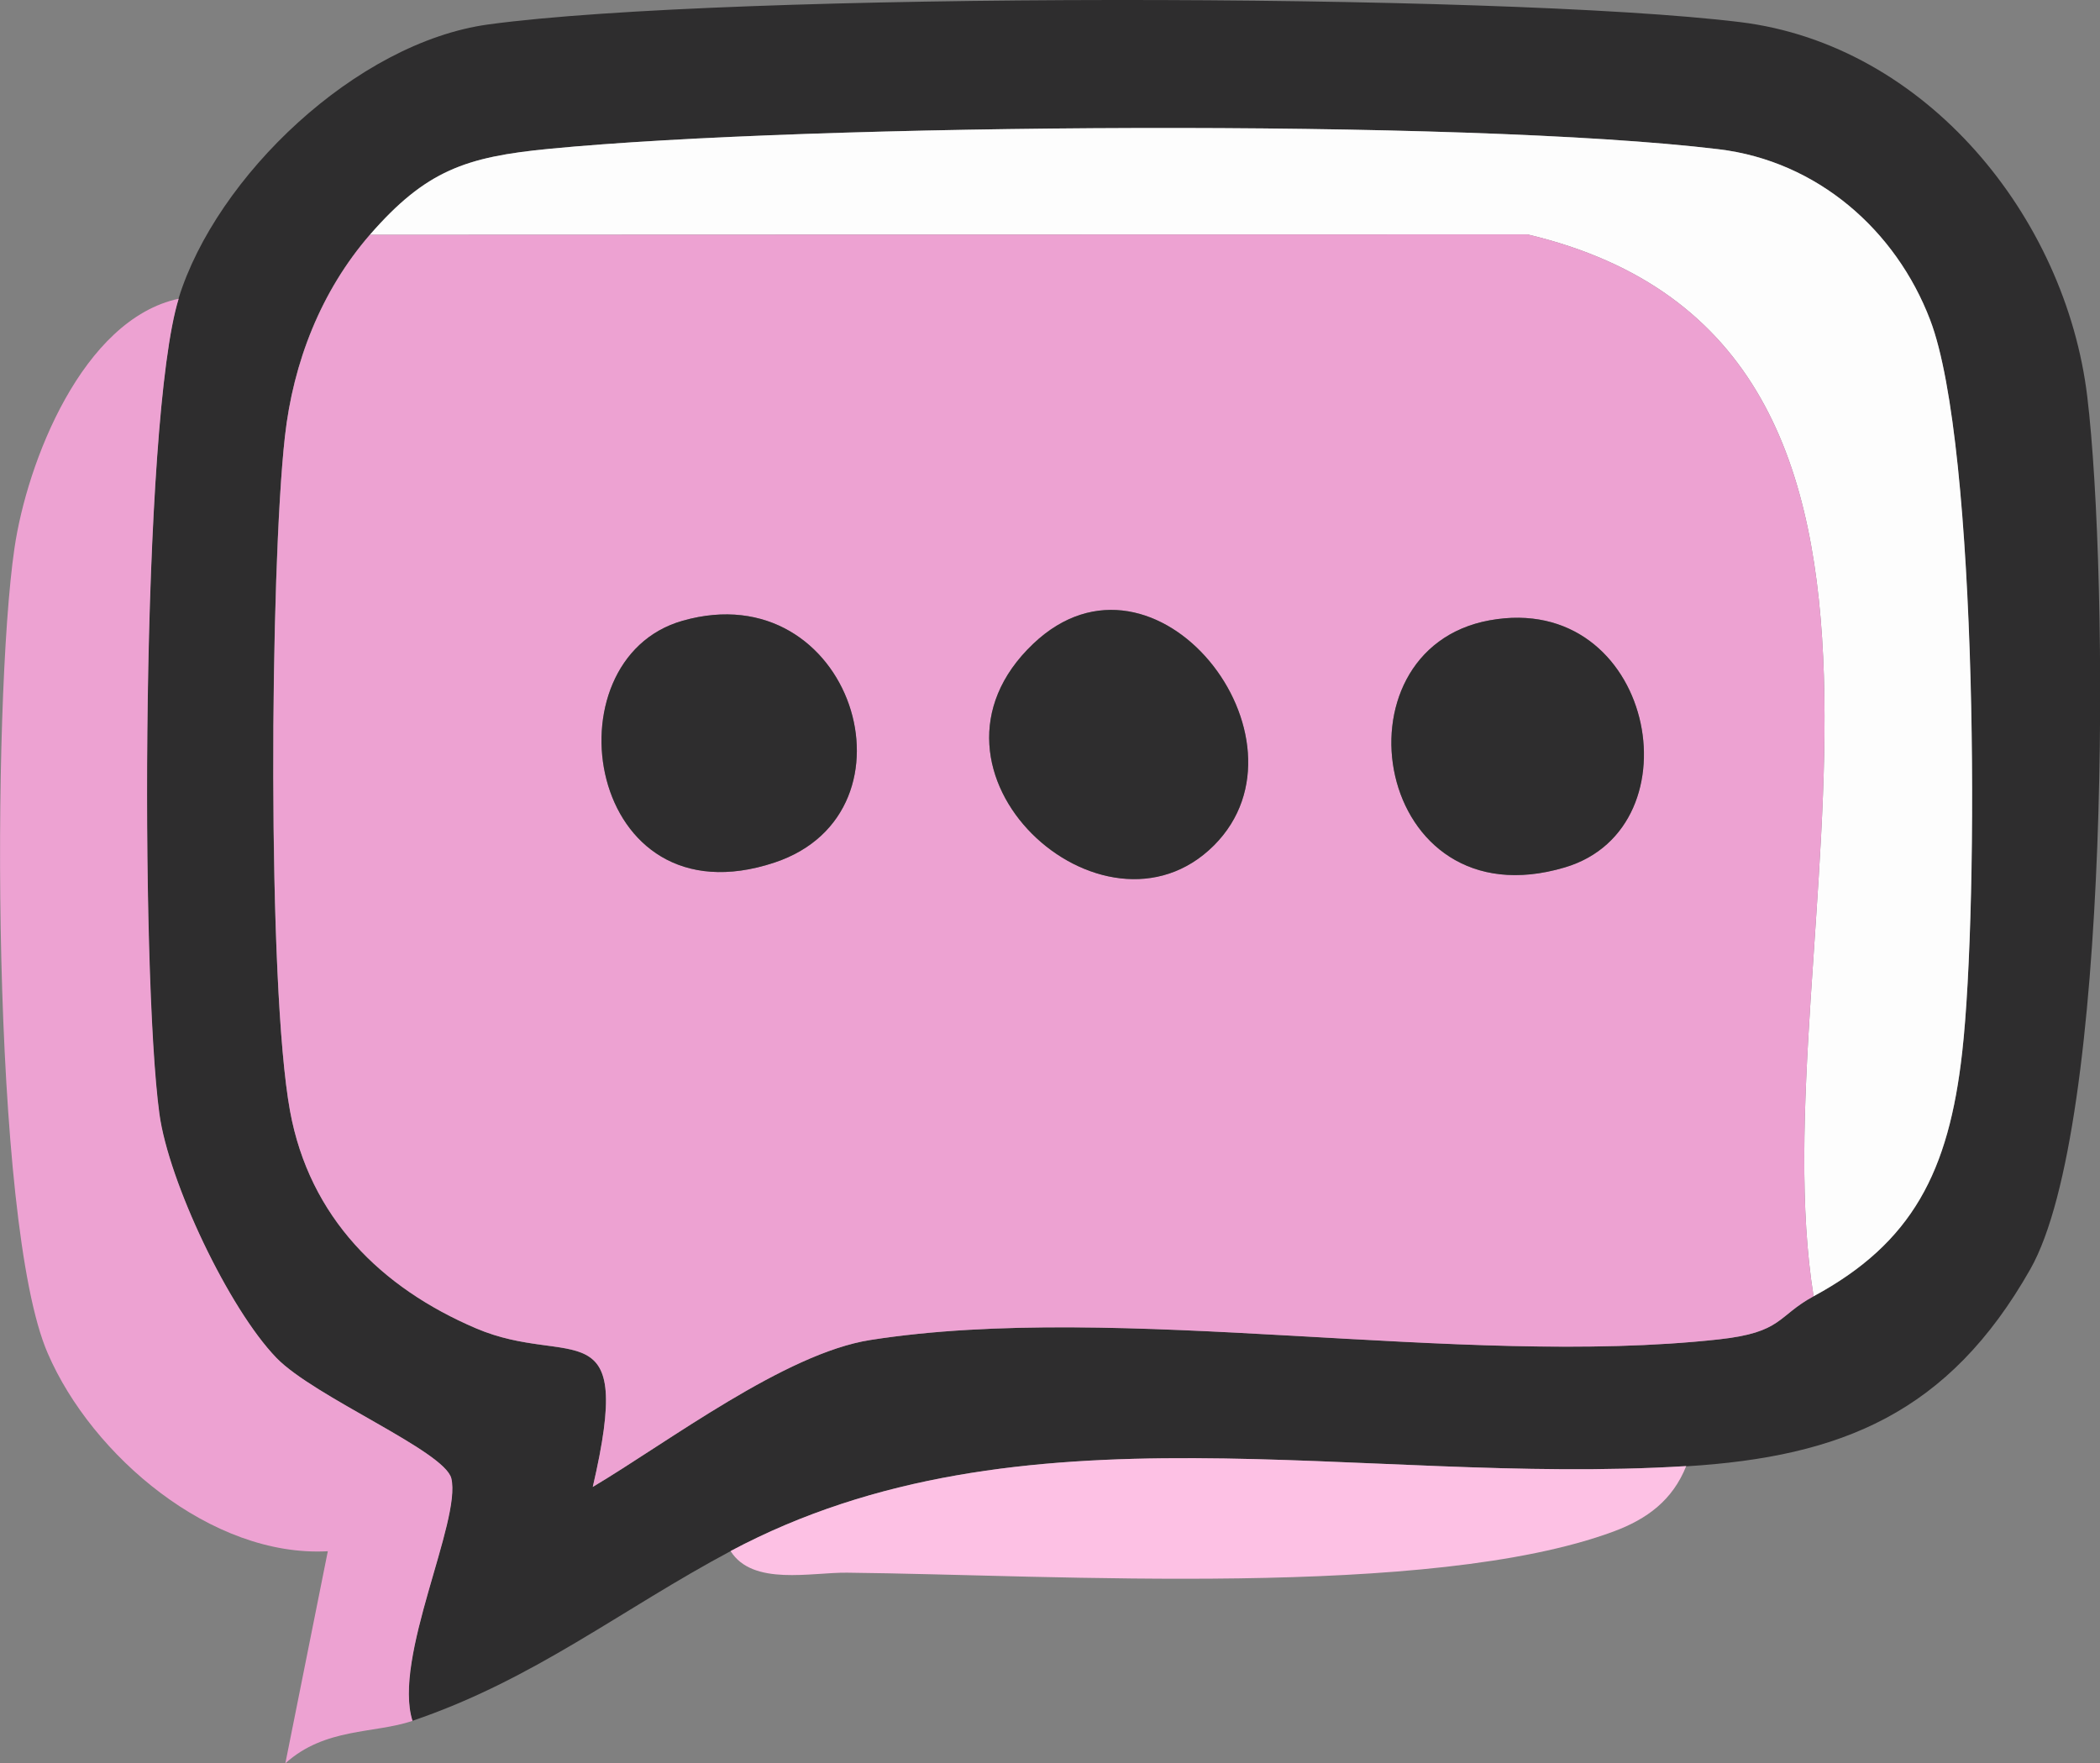
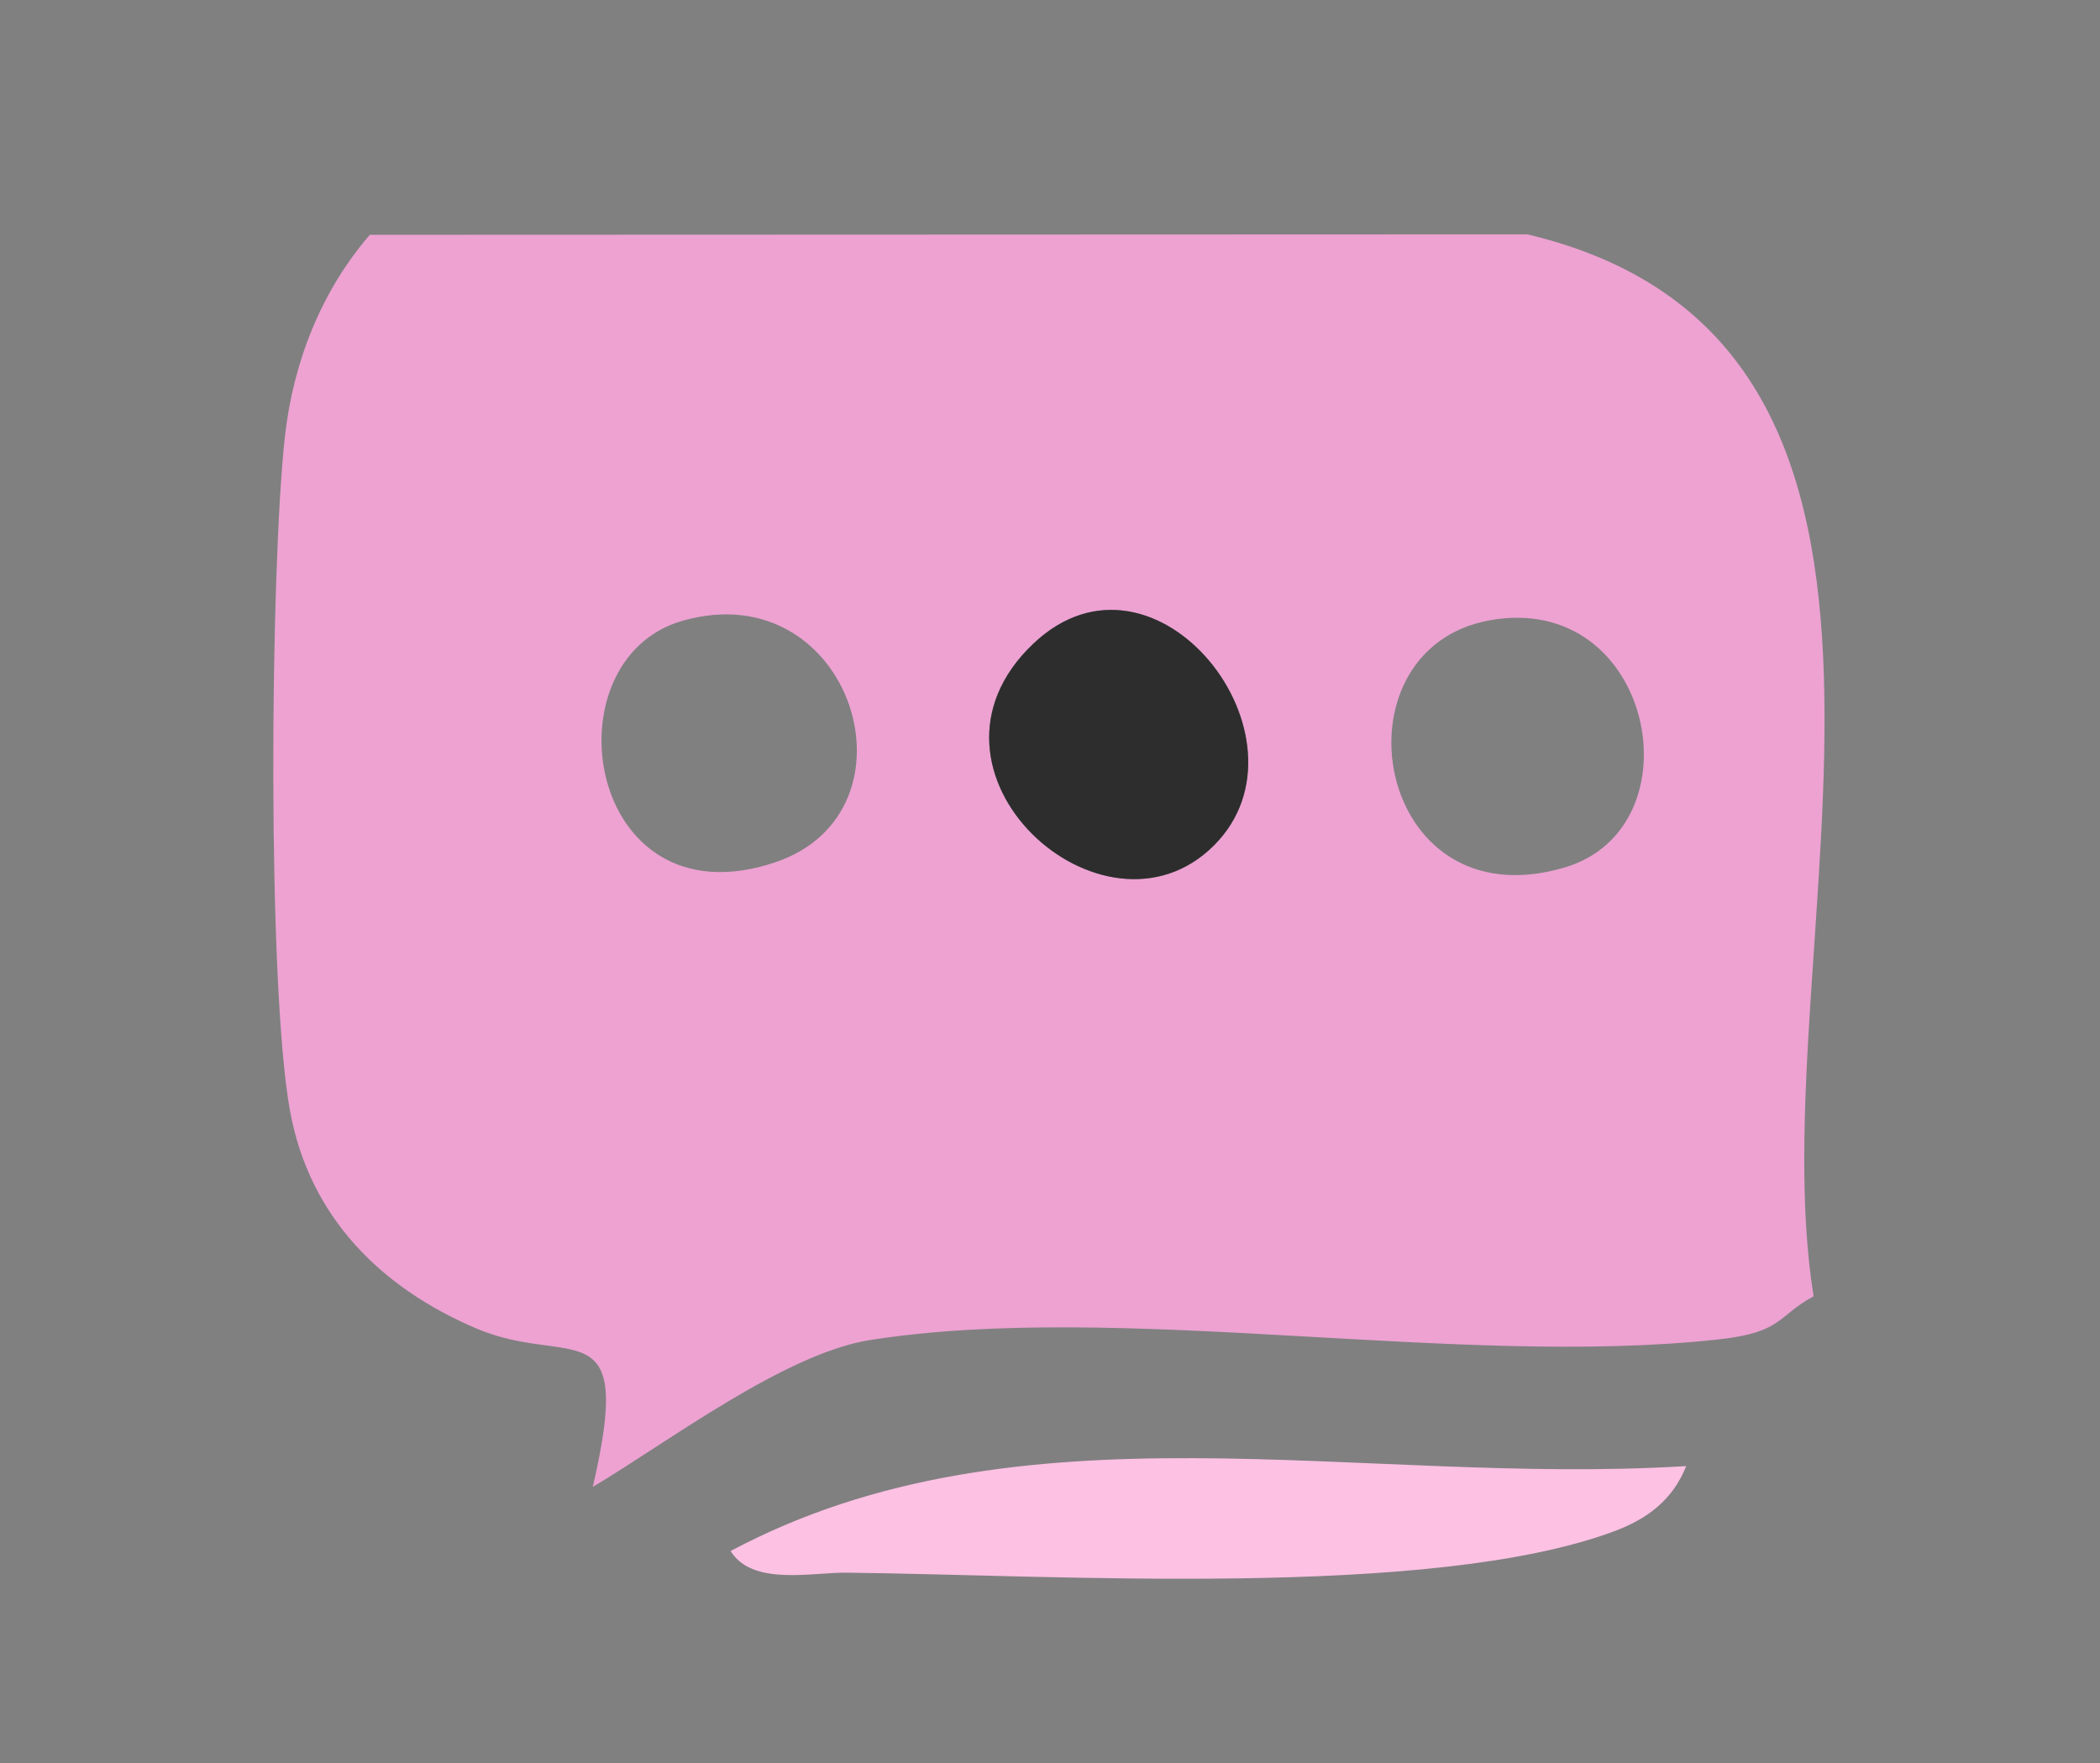
<svg xmlns="http://www.w3.org/2000/svg" id="Calque_2" data-name="Calque 2" viewBox="0 0 98.91 83.06">
  <rect x="0" y="0" width="98.91" height="83.06" fill="#808080" stroke="none" />
  <defs>
    <style>
      .cls-1 {
        fill: #eda2d2;
      }

      .cls-2 {
        fill: #fdc1e4;
      }

      .cls-3 {
        fill: #2e2d2e;
      }

      .cls-4 {
        fill: #fdfdfd;
      }
    </style>
  </defs>
  <g id="Calque_1-2" data-name="Calque 1">
-     <path class="cls-3" d="M79.42,69.06c-15.47.95-31.32-3.28-45,4-5.16,2.75-9.25,6.05-15,8-.94-2.96,2.31-9.4,1.83-11.42-.31-1.3-6.45-3.83-8.24-5.68-2.24-2.32-5.07-8.28-5.51-11.49-.9-6.6-.86-32.68.91-38.41S16.77,2,23.01,1.15c11.27-1.53,47.53-1.5,58.94-.11,8.77,1.07,15.34,9.18,16.36,17.64s1.13,34.37-2.68,41.1c-3.85,6.79-8.9,8.84-16.21,9.29ZM17.42,11.06c-2.3,2.64-3.61,5.99-4,9.5-.71,6.3-.84,25.85.24,31.77.92,5.03,4.29,8.33,8.76,10.24s7.49-1.07,5.5,7.47c3.56-2.12,9.05-6.29,13.07-6.92,11.81-1.85,27.74,1.31,39.97-.03,3.01-.33,2.73-1.09,4.46-2.03,4.66-2.52,6.37-5.87,7-11.5.78-6.96.75-28.57-1.51-34.49-1.62-4.22-5.31-7.48-9.96-8.04-12-1.45-42.79-1.21-55.08-.02-3.94.38-5.81,1.02-8.45,4.05Z" />
-     <path class="cls-1" d="M8.42,14.06c-1.78,5.73-1.81,31.81-.91,38.41.44,3.21,3.27,9.17,5.51,11.49,1.79,1.85,7.93,4.39,8.24,5.68.48,2.01-2.77,8.45-1.83,11.42-1.8.61-4.12.31-5.99,2l2-9.99c-5.48.3-11.11-4.5-13.19-9.32C-.43,57.6-.38,33.06.68,25.83c.59-4.05,3.2-10.79,7.74-11.76Z" />
-     <path class="cls-2" d="M79.42,69.06c-.64,1.6-1.83,2.49-3.42,3.08-8.64,3.2-26.34,2.04-36.1,1.94-1.69-.02-4.45.64-5.49-1.02,13.68-7.28,29.53-3.05,45-4Z" />
-     <path class="cls-4" d="M17.42,11.06c2.64-3.03,4.51-3.67,8.45-4.05,12.29-1.19,43.08-1.43,55.08.02,4.65.56,8.35,3.81,9.96,8.04,2.27,5.92,2.3,27.54,1.51,34.49-.63,5.63-2.34,8.98-7,11.5-2.64-16.37,8.43-44.83-13.48-50.02l-54.52.02Z" />
+     <path class="cls-2" d="M79.42,69.06c-.64,1.6-1.83,2.49-3.42,3.08-8.64,3.2-26.34,2.04-36.1,1.94-1.69-.02-4.45.64-5.49-1.02,13.68-7.28,29.53-3.05,45-4" />
    <path class="cls-1" d="M85.42,61.06c-1.73.94-1.45,1.7-4.46,2.03-12.23,1.35-28.17-1.82-39.97.03-4.02.63-9.51,4.8-13.07,6.92,1.99-8.55-1.05-5.57-5.5-7.47s-7.84-5.21-8.76-10.24c-1.08-5.92-.94-25.47-.24-31.77.39-3.5,1.71-6.85,4-9.5l54.52-.02c21.91,5.19,10.84,33.65,13.48,50.02ZM32.15,29.24c-6.45,1.84-4.55,14.34,4.33,11.39,7.16-2.38,3.64-13.66-4.33-11.39ZM57.18,39.82c5.01-5.02-2.75-14.96-8.51-9.5-6.33,6.01,3.32,14.69,8.51,9.5ZM70.16,29.22c-7.58,1.38-5.46,14.31,3.54,11.64,6.37-1.89,4.17-13.04-3.54-11.64Z" />
-     <path class="cls-3" d="M32.15,29.24c7.97-2.27,11.49,9.01,4.33,11.39-8.88,2.95-10.78-9.56-4.33-11.39Z" />
-     <path class="cls-3" d="M70.16,29.22c7.71-1.4,9.92,9.75,3.54,11.64-9,2.67-11.12-10.26-3.54-11.64Z" />
    <path class="cls-3" d="M57.18,39.82c-5.19,5.2-14.84-3.49-8.51-9.5,5.76-5.46,13.52,4.48,8.51,9.5Z" />
  </g>
</svg>